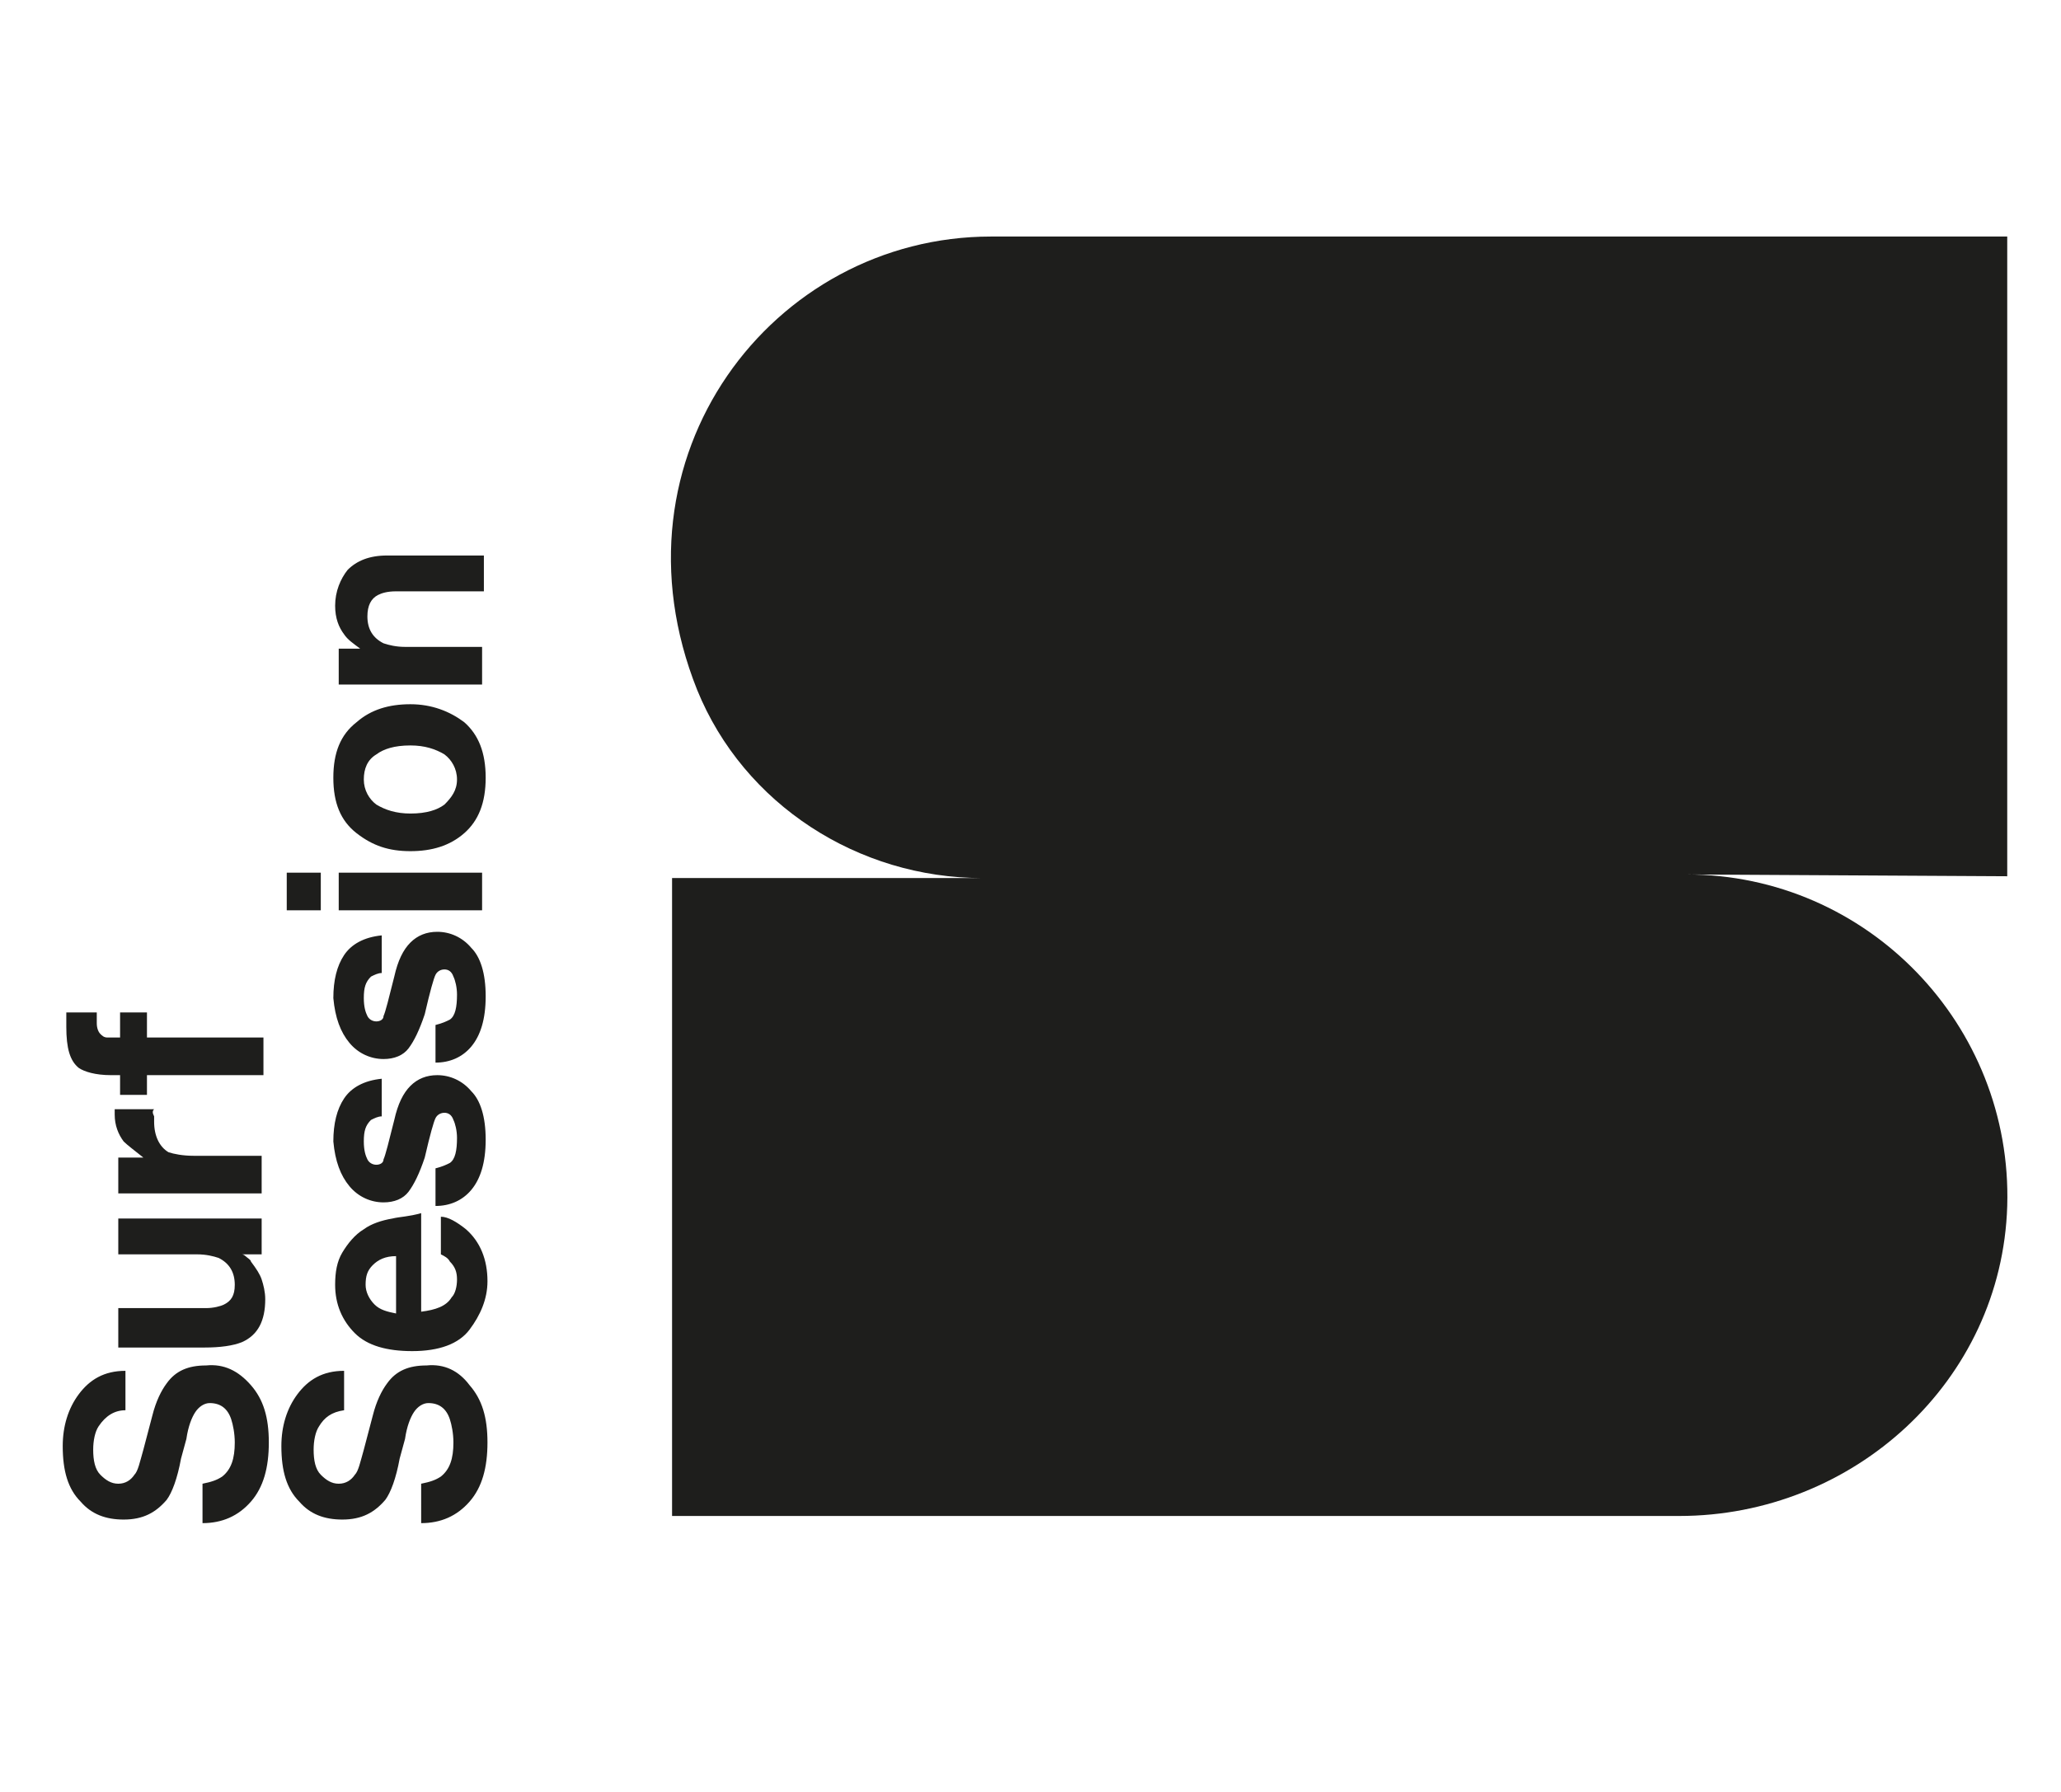
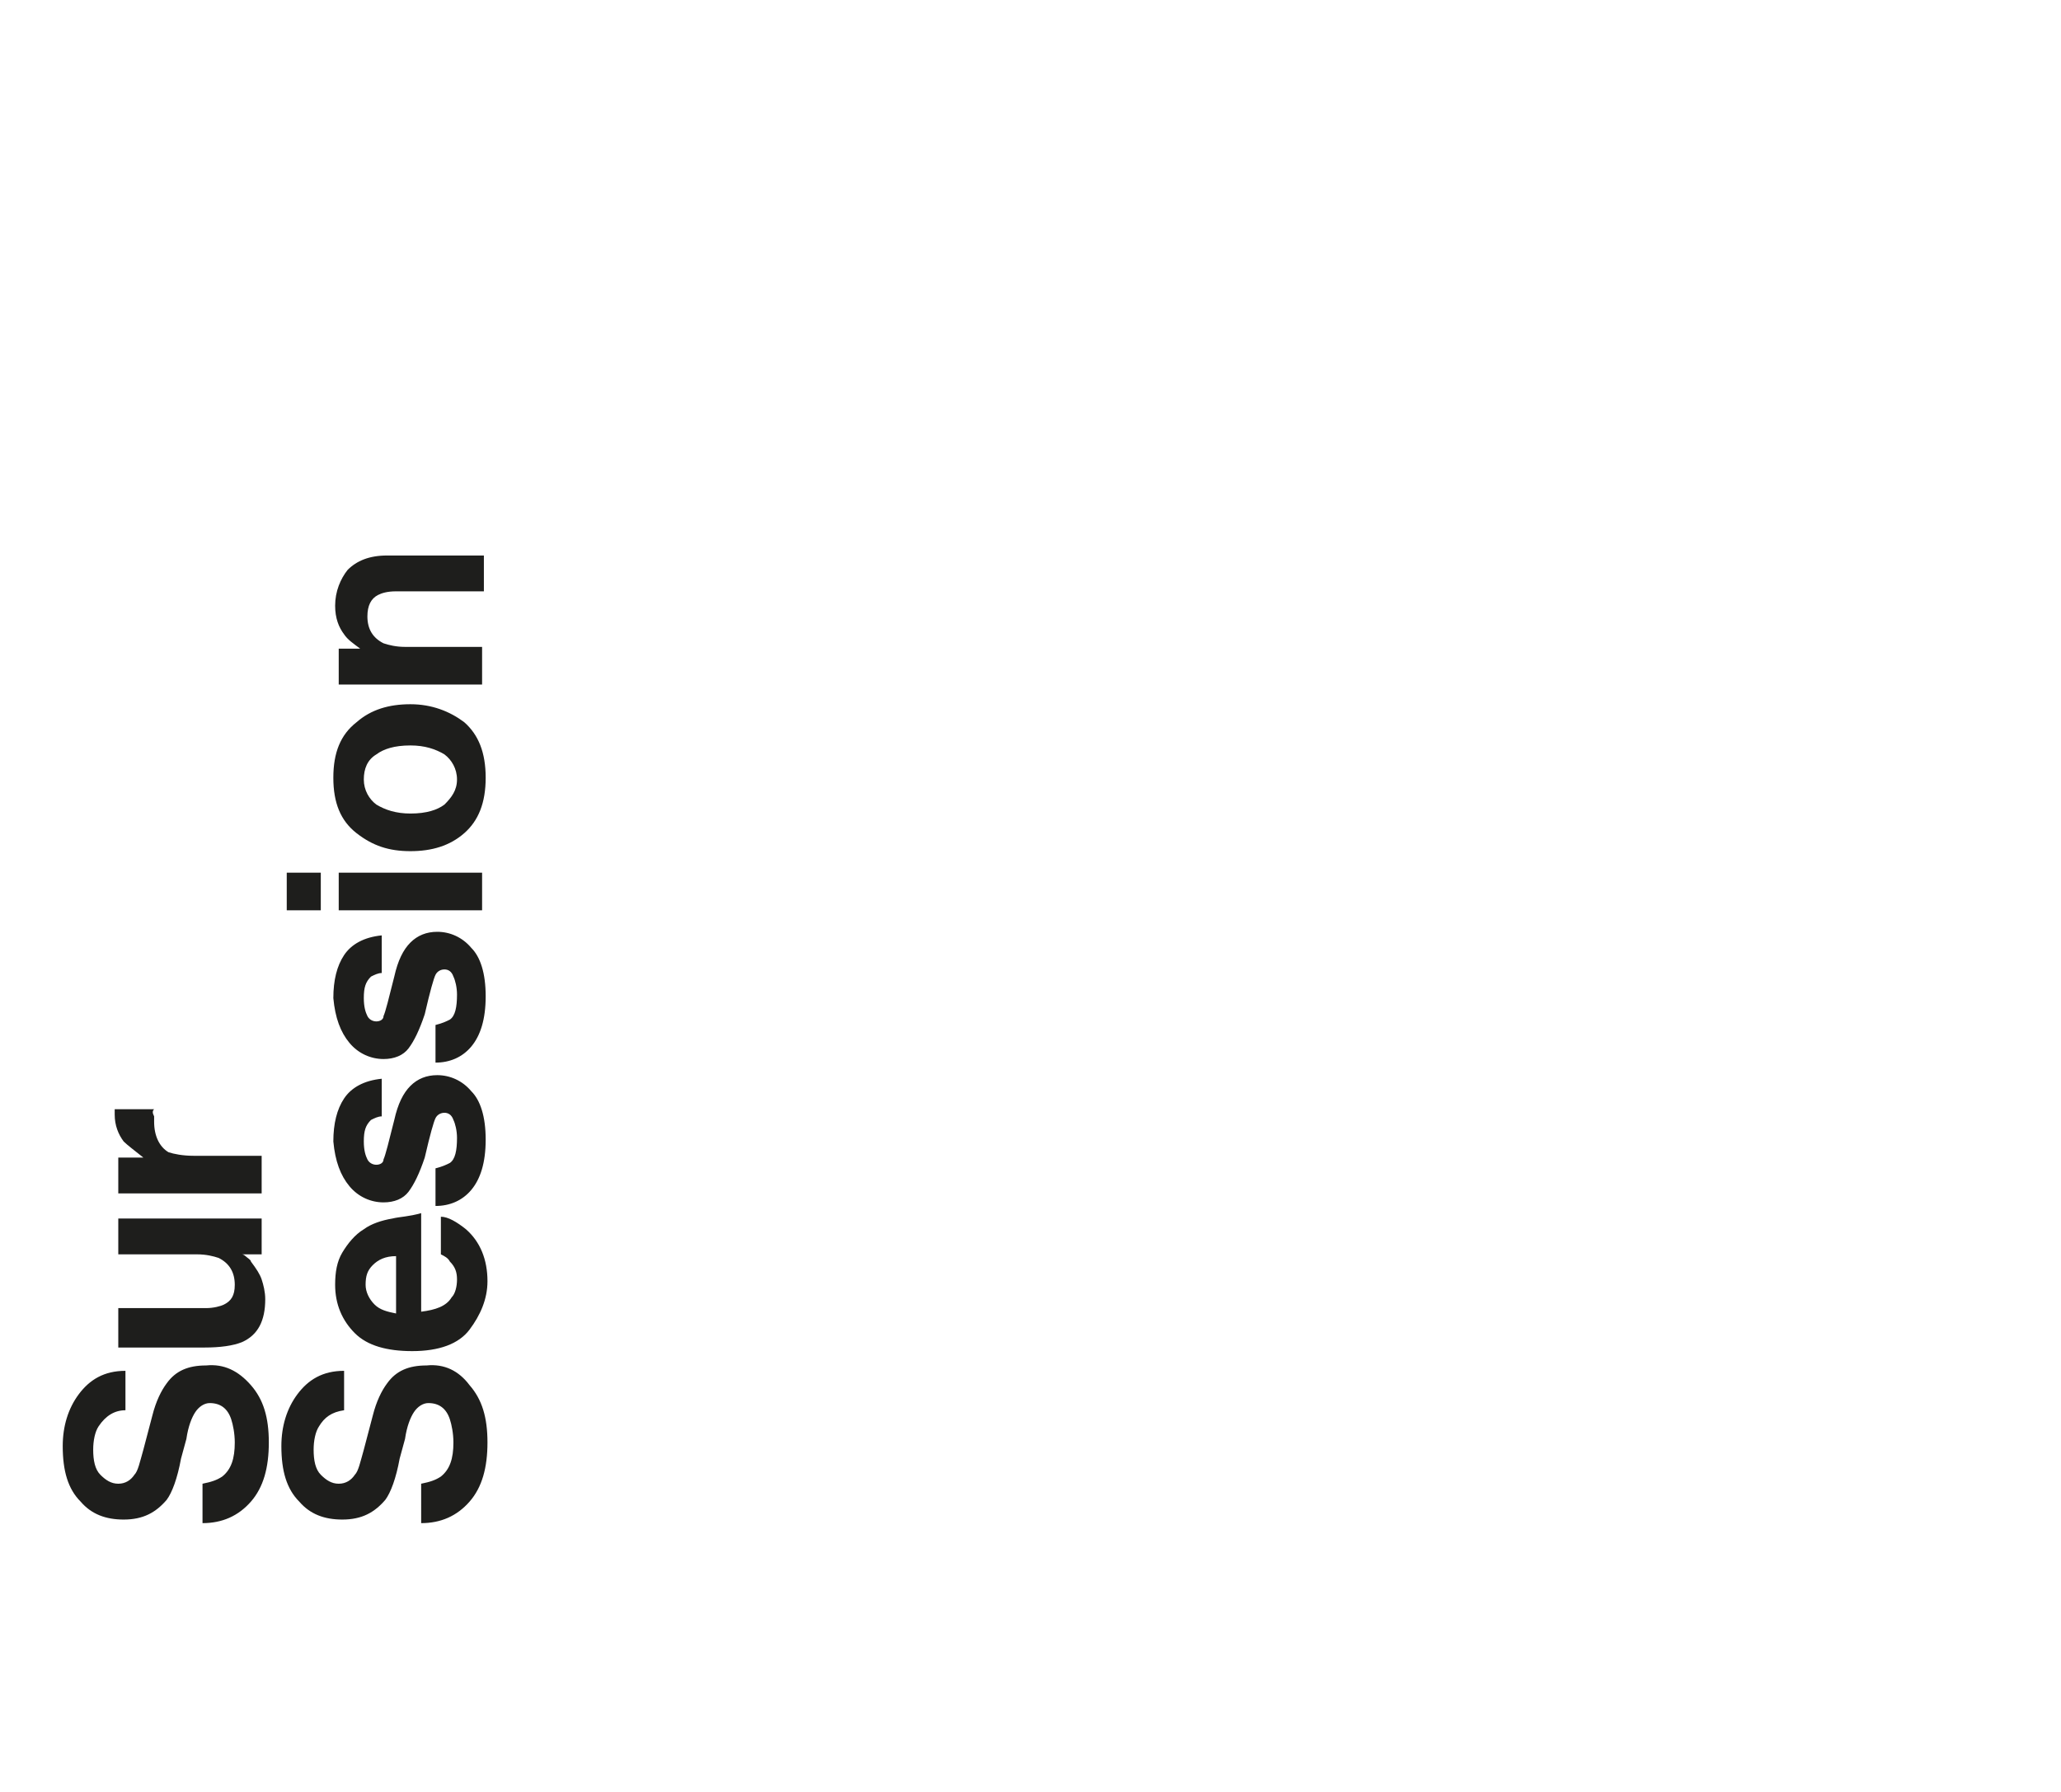
<svg xmlns="http://www.w3.org/2000/svg" version="1.0" id="Layer_1" x="0px" y="0px" viewBox="0 0 115 100" style="enable-background:new 0 0 115 100;" xml:space="preserve">
  <style type="text/css"> .st0{fill:#1E1E1C;} </style>
  <path class="st0" d="M11.5,76.2c-1,0-1.7,0.3-2.2,1c-0.3,0.4-0.6,1-0.8,1.8L8,80.9c-0.2,0.7-0.3,1.2-0.5,1.4 c-0.2,0.3-0.5,0.5-0.9,0.5c-0.4,0-0.7-0.2-1-0.5s-0.4-0.8-0.4-1.4c0-0.5,0.1-1,0.3-1.3C5.9,79,6.4,78.7,7,78.7v-2.2 c-1.2,0-2,0.5-2.6,1.3c-0.6,0.8-0.9,1.8-0.9,2.9c0,1.4,0.3,2.4,1,3.1c0.6,0.7,1.4,1,2.4,1c1.1,0,1.8-0.4,2.4-1.1 c0.3-0.4,0.6-1.2,0.8-2.3l0.3-1.1c0.1-0.7,0.3-1.2,0.5-1.5c0.2-0.3,0.5-0.5,0.8-0.5c0.6,0,1,0.3,1.2,0.9c0.1,0.3,0.2,0.8,0.2,1.3 c0,0.9-0.2,1.5-0.7,1.9c-0.3,0.2-0.6,0.3-1.1,0.4V85c1.1,0,2-0.4,2.7-1.2s1-1.9,1-3.3s-0.3-2.4-1-3.2S12.5,76.1,11.5,76.2L11.5,76.2 z" />
  <path class="st0" d="M13.7,70.1C13.6,70,13.5,70,13.5,70h1.1v-2h-8V70H11c0.5,0,0.9,0.1,1.2,0.2c0.6,0.3,0.9,0.8,0.9,1.5 c0,0.6-0.2,0.9-0.6,1.1c-0.2,0.1-0.6,0.2-1,0.2H6.6v2.2h4.8c0.9,0,1.6-0.1,2.1-0.3c0.9-0.4,1.3-1.2,1.3-2.4c0-0.4-0.1-0.8-0.2-1.1 c-0.1-0.3-0.3-0.6-0.6-1C14,70.3,13.8,70.2,13.7,70.1L13.7,70.1z" />
  <path class="st0" d="M8.6,61.9H6.4c0,0.1,0,0.1,0,0.2c0,0,0,0.1,0,0.1c0,0.6,0.2,1.1,0.5,1.5c0.2,0.2,0.6,0.5,1.1,0.9H6.6v2h8v-2.1 h-3.8c-0.6,0-1.1-0.1-1.4-0.2c-0.5-0.3-0.8-0.9-0.8-1.7c0-0.1,0-0.1,0-0.3C8.5,62.1,8.5,62,8.6,61.9L8.6,61.9z" />
-   <path class="st0" d="M4.4,59.6C4.7,59.8,5.3,60,6.2,60h0.5v1.1h1.5V60h6.5v-2.1H8.2v-1.4H6.7v1.4H6c-0.2,0-0.3-0.1-0.4-0.2 c-0.1-0.1-0.2-0.3-0.2-0.6c0-0.3,0-0.5,0-0.6H3.7c0,0.2,0,0.3,0,0.4c0,0.1,0,0.2,0,0.4C3.7,58.5,3.9,59.2,4.4,59.6L4.4,59.6z" />
  <path class="st0" d="M23.8,76.2c-1,0-1.7,0.3-2.2,1c-0.3,0.4-0.6,1-0.8,1.8l-0.5,1.9c-0.2,0.7-0.3,1.2-0.5,1.4 c-0.2,0.3-0.5,0.5-0.9,0.5c-0.4,0-0.7-0.2-1-0.5s-0.4-0.8-0.4-1.4c0-0.5,0.1-1,0.3-1.3c0.3-0.5,0.7-0.8,1.4-0.9v-2.2 c-1.2,0-2,0.5-2.6,1.3s-0.9,1.8-0.9,2.9c0,1.4,0.3,2.4,1,3.1c0.6,0.7,1.4,1,2.4,1c1.1,0,1.8-0.4,2.4-1.1c0.3-0.4,0.6-1.2,0.8-2.3 l0.3-1.1c0.1-0.7,0.3-1.2,0.5-1.5c0.2-0.3,0.5-0.5,0.8-0.5c0.6,0,1,0.3,1.2,0.9c0.1,0.3,0.2,0.8,0.2,1.3c0,0.9-0.2,1.5-0.7,1.9 c-0.3,0.2-0.6,0.3-1.1,0.4V85c1.1,0,2-0.4,2.7-1.2s1-1.9,1-3.3s-0.3-2.4-1-3.2C25.6,76.5,24.8,76.1,23.8,76.2L23.8,76.2z" />
  <path class="st0" d="M21.9,68c-0.6,0.1-1.2,0.3-1.6,0.6c-0.5,0.3-0.9,0.8-1.2,1.3c-0.3,0.5-0.4,1.1-0.4,1.8c0,1.1,0.4,2,1.1,2.7 c0.7,0.7,1.8,1,3.2,1c1.5,0,2.6-0.4,3.2-1.2s1-1.7,1-2.7c0-1.2-0.4-2.2-1.2-2.9c-0.5-0.4-1-0.7-1.4-0.7v2.1c0.2,0.1,0.4,0.2,0.5,0.4 c0.3,0.3,0.4,0.6,0.4,1c0,0.4-0.1,0.8-0.3,1c-0.3,0.5-0.9,0.7-1.7,0.8v-5.5C22.8,67.9,22.3,67.9,21.9,68L21.9,68z M22.1,73.3 c-0.5-0.1-0.9-0.2-1.2-0.5s-0.5-0.7-0.5-1.1c0-0.5,0.1-0.8,0.4-1.1c0.3-0.3,0.7-0.5,1.3-0.5L22.1,73.3L22.1,73.3z" />
  <path class="st0" d="M19.5,66.2c0.5,0.6,1.2,0.9,1.9,0.9c0.6,0,1.1-0.2,1.4-0.6c0.3-0.4,0.6-1,0.9-1.9c0.3-1.3,0.5-2,0.6-2.2 c0.1-0.2,0.3-0.3,0.5-0.3c0.2,0,0.4,0.1,0.5,0.4c0.1,0.2,0.2,0.6,0.2,1c0,0.7-0.1,1.2-0.4,1.4c-0.2,0.1-0.4,0.2-0.8,0.3v2.1 c0.8,0,1.5-0.3,2-0.9c0.5-0.6,0.8-1.5,0.8-2.8s-0.3-2.2-0.8-2.7c-0.5-0.6-1.2-0.9-1.9-0.9c-0.6,0-1.1,0.2-1.5,0.6 c-0.4,0.4-0.7,1-0.9,1.9c-0.3,1.2-0.5,2-0.6,2.2C21.4,64.9,21.2,65,21,65c-0.2,0-0.4-0.1-0.5-0.3c-0.1-0.2-0.2-0.5-0.2-1 c0-0.6,0.1-0.9,0.4-1.2c0.2-0.1,0.4-0.2,0.6-0.2v-2.1c-1,0.1-1.7,0.5-2.1,1.1c-0.4,0.6-0.6,1.4-0.6,2.4C18.7,64.8,19,65.6,19.5,66.2 L19.5,66.2z" />
  <path class="st0" d="M19.5,58.2c0.5,0.6,1.2,0.9,1.9,0.9c0.6,0,1.1-0.2,1.4-0.6s0.6-1,0.9-1.9c0.3-1.3,0.5-2,0.6-2.2 c0.1-0.2,0.3-0.3,0.5-0.3c0.2,0,0.4,0.1,0.5,0.4c0.1,0.2,0.2,0.6,0.2,1c0,0.7-0.1,1.2-0.4,1.4c-0.2,0.1-0.4,0.2-0.8,0.3v2.1 c0.8,0,1.5-0.3,2-0.9c0.5-0.6,0.8-1.5,0.8-2.8c0-1.3-0.3-2.2-0.8-2.7c-0.5-0.6-1.2-0.9-1.9-0.9c-0.6,0-1.1,0.2-1.5,0.6 c-0.4,0.4-0.7,1-0.9,1.9c-0.3,1.2-0.5,2-0.6,2.2C21.4,56.9,21.2,57,21,57c-0.2,0-0.4-0.1-0.5-0.3c-0.1-0.2-0.2-0.5-0.2-1 c0-0.6,0.1-0.9,0.4-1.2c0.2-0.1,0.4-0.2,0.6-0.2v-2.1c-1,0.1-1.7,0.5-2.1,1.1c-0.4,0.6-0.6,1.4-0.6,2.4C18.7,56.8,19,57.6,19.5,58.2 L19.5,58.2z" />
  <rect x="16" y="48.7" class="st0" width="1.9" height="2.1" />
  <rect x="18.9" y="48.7" class="st0" width="8" height="2.1" />
  <path class="st0" d="M22.9,39.3c-1.2,0-2.2,0.3-3,1c-0.9,0.7-1.3,1.7-1.3,3.1s0.4,2.4,1.3,3.1c0.9,0.7,1.8,1,3,1s2.2-0.3,3-1 c0.8-0.7,1.2-1.7,1.2-3.1c0-1.4-0.4-2.4-1.2-3.1C25.1,39.7,24.1,39.3,22.9,39.3z M24.8,44.9c-0.4,0.3-1,0.5-1.9,0.5 c-0.8,0-1.4-0.2-1.9-0.5c-0.4-0.3-0.7-0.8-0.7-1.4c0-0.6,0.2-1.1,0.7-1.4c0.4-0.3,1-0.5,1.9-0.5c0.8,0,1.4,0.2,1.9,0.5 c0.4,0.3,0.7,0.8,0.7,1.4C25.5,44.1,25.2,44.5,24.8,44.9z" />
  <path class="st0" d="M20.1,36.2h-1.2v2h8v-2.1h-4.3c-0.5,0-0.9-0.1-1.2-0.2c-0.6-0.3-0.9-0.8-0.9-1.5c0-0.6,0.2-1,0.6-1.2 c0.2-0.1,0.5-0.2,1-0.2h4.9V31h-5.4c-1,0-1.7,0.3-2.2,0.8c-0.4,0.5-0.7,1.2-0.7,2c0,0.7,0.2,1.2,0.5,1.6 C19.4,35.7,19.7,35.9,20.1,36.2L20.1,36.2z" />
-   <path class="st0" d="M112,48.9V13.2c0,0,0,0,0,0H55.3c-12.2,0-21.6,12.3-16.4,25.3c2.6,6.4,9,10.5,15.9,10.5H37.5c0,0,0,0,0,0v35.6 c0,0,0,0,0,0h56.2c9.7,0,18-7.5,18.3-17.3c0.3-10.1-7.8-18.5-17.9-18.5L112,48.9C112,48.9,112,48.9,112,48.9z" />
</svg>